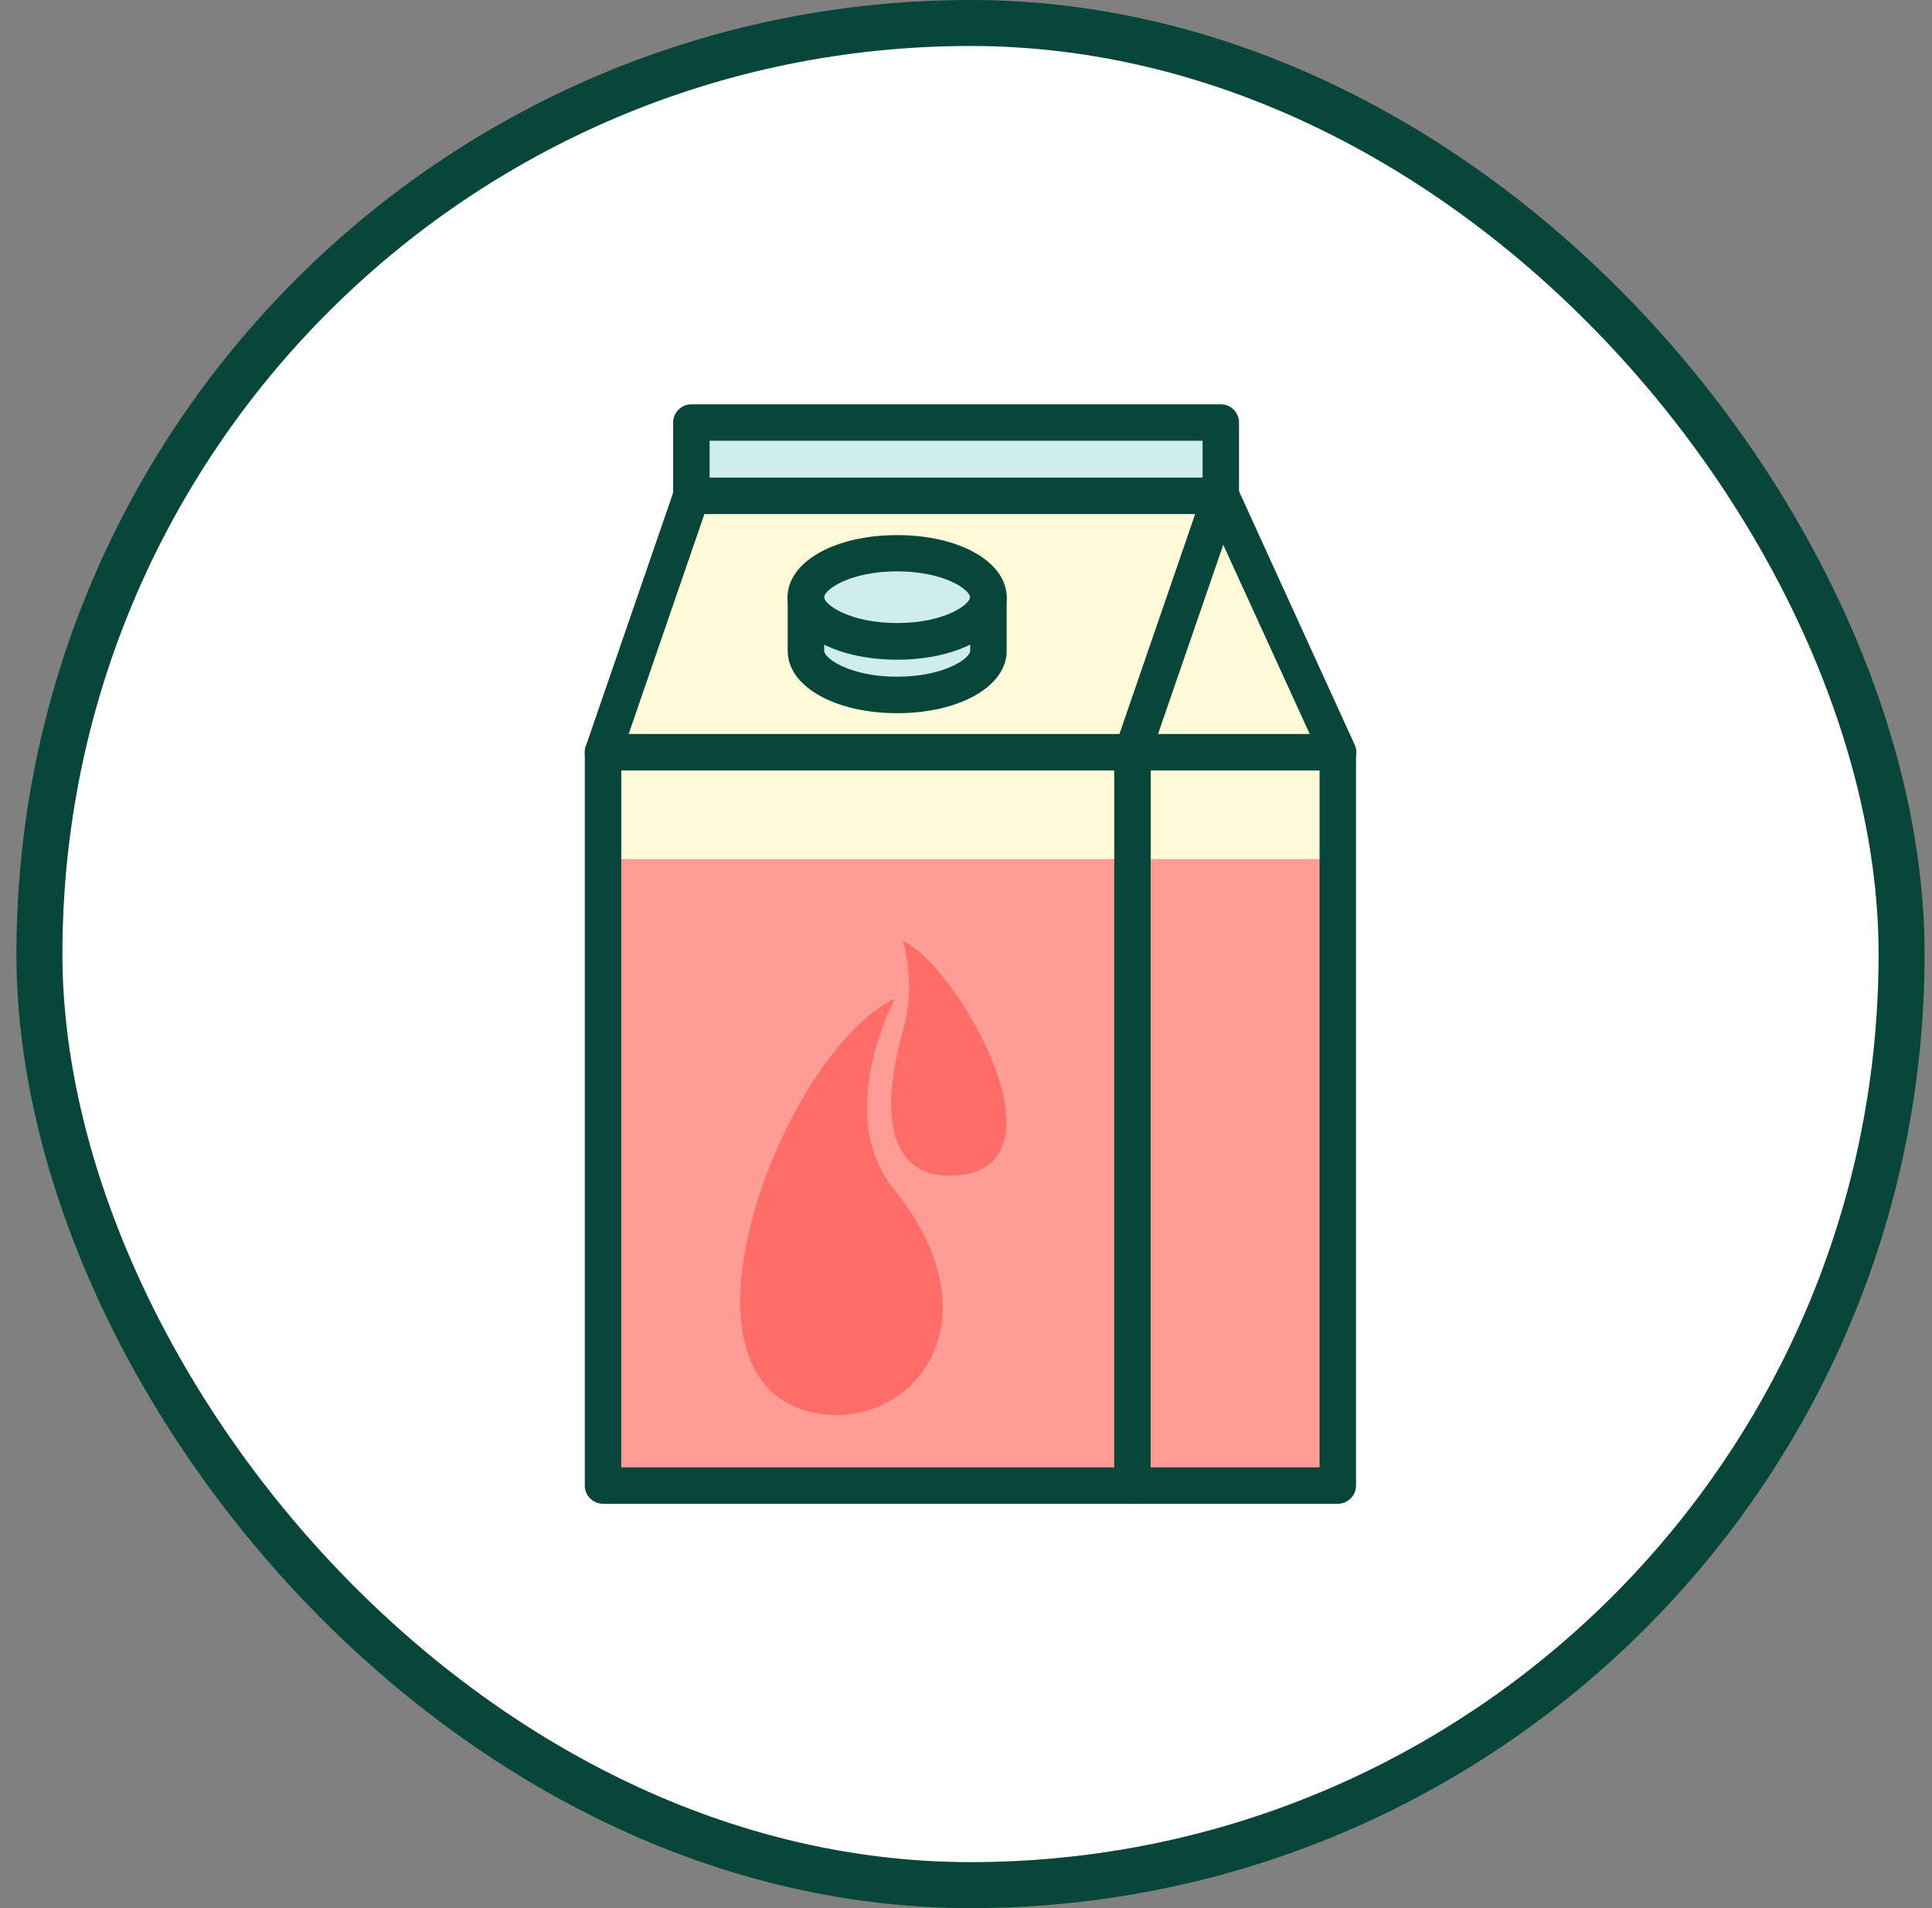
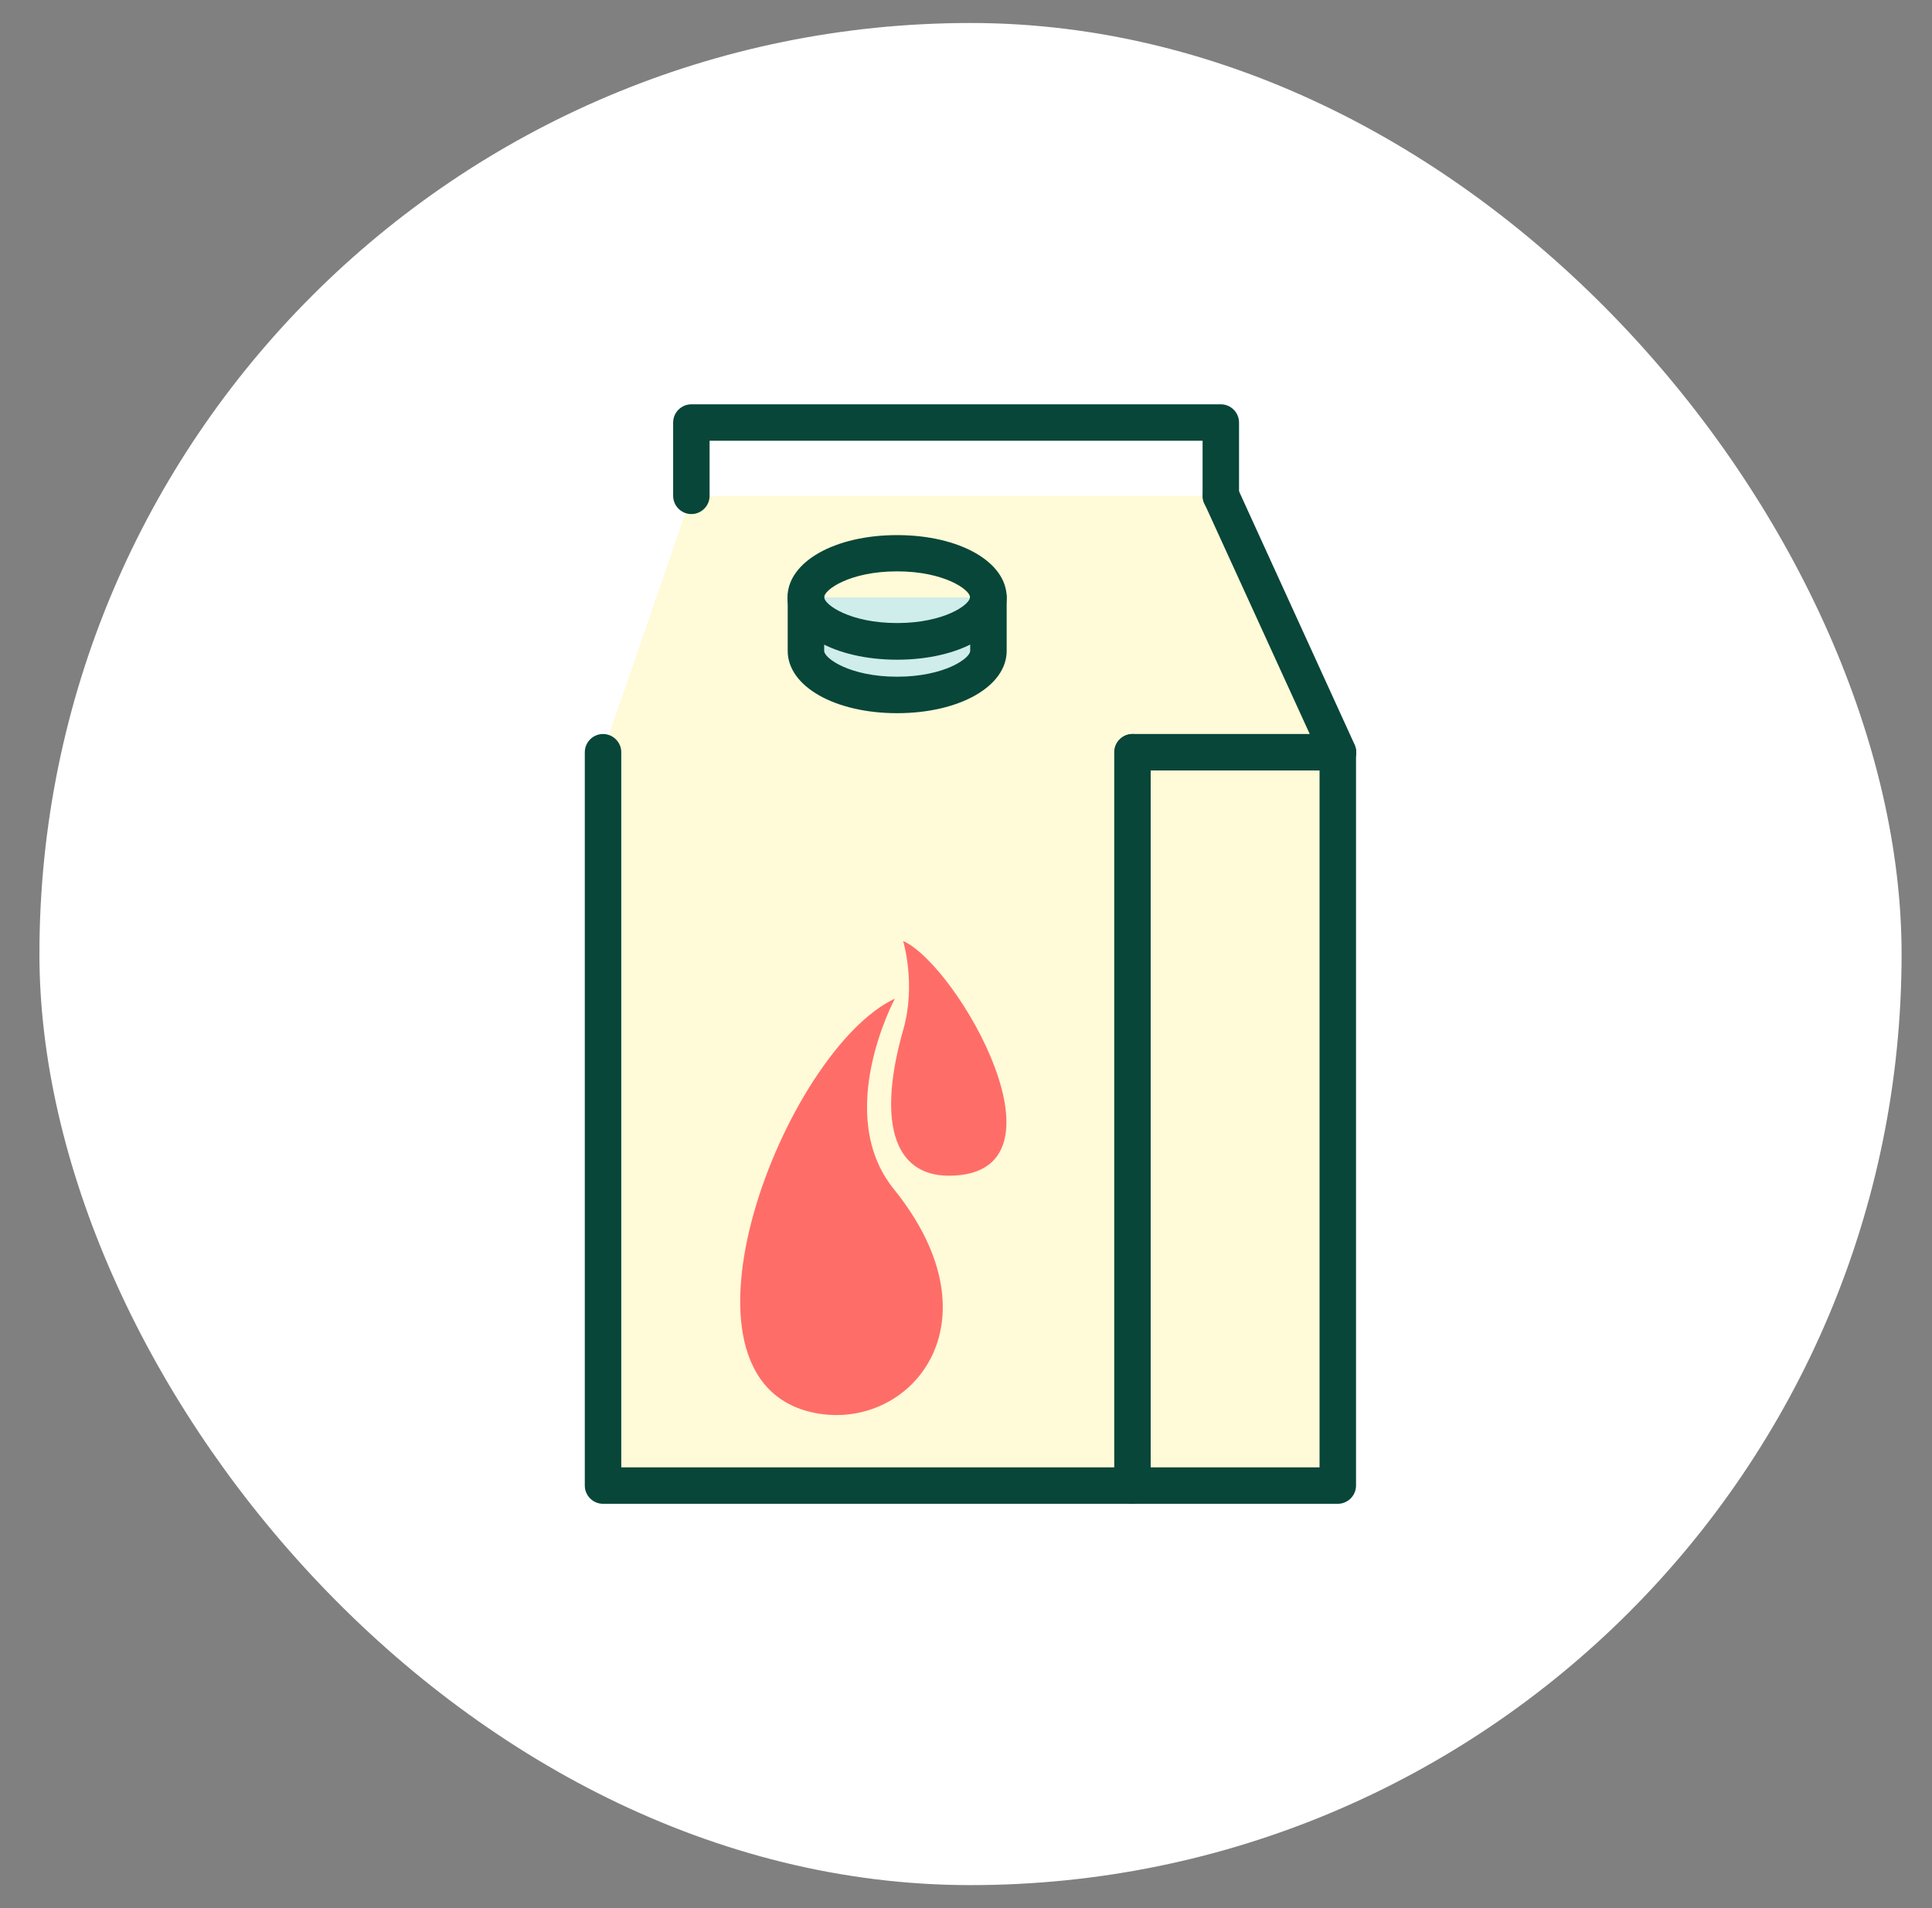
<svg xmlns="http://www.w3.org/2000/svg" fill="none" viewBox="0 0 81 80" height="80" width="81">
  <rect x="0" y="0" width="81" height="80" fill="#808080" stroke="none" />
  <rect fill="white" rx="39.036" height="78.072" width="78.072" y="0.964" x="1.653" />
-   <rect stroke-width="1.928" stroke="#084639" rx="39.036" height="78.072" width="78.072" y="0.964" x="1.653" />
  <g clip-path="url(#clip0_1585_2717)">
    <path fill="#FFFAD7" d="M47.479 31.539H25.282L28.986 20.789H51.183L47.479 31.539Z" />
    <path fill="#FFFAD7" d="M51.183 20.789L56.096 31.539H47.479L51.183 20.789Z" />
    <path fill="#FFFAD7" d="M56.096 31.539H25.282V62.285H56.096V31.539Z" />
-     <path fill="#CFEDEB" d="M51.183 17.715H28.986V20.789H51.183V17.715Z" />
    <path fill="#CFEDEB" d="M41.441 25.047V27.289C41.441 28.305 39.728 29.137 37.611 29.137C35.495 29.137 33.79 28.305 33.79 27.289V25.047H41.441Z" />
-     <path fill="#CFEDEB" d="M37.611 26.894C39.722 26.894 41.432 26.067 41.432 25.047C41.432 24.026 39.722 23.199 37.611 23.199C35.501 23.199 33.79 24.026 33.79 25.047C33.79 26.067 35.501 26.894 37.611 26.894Z" />
-     <path fill="#084639" d="M47.479 32.303H25.282C25.039 32.303 24.804 32.185 24.661 31.984C24.518 31.782 24.476 31.522 24.56 31.287L28.264 20.537C28.373 20.226 28.659 20.024 28.986 20.024H51.183C51.426 20.024 51.661 20.142 51.804 20.344C51.947 20.545 51.989 20.805 51.905 21.041L48.201 31.791C48.092 32.101 47.807 32.303 47.479 32.303ZM26.357 30.774H46.933L50.108 21.553H29.532L26.357 30.774Z" />
    <path fill="#084639" d="M56.096 32.303H47.487C47.068 32.303 46.723 31.959 46.723 31.539C46.723 31.119 47.068 30.774 47.487 30.774H54.911L50.494 21.108C50.318 20.721 50.494 20.268 50.872 20.092C51.258 19.915 51.712 20.092 51.888 20.47L56.793 31.22C56.902 31.455 56.885 31.732 56.742 31.95C56.6 32.169 56.356 32.303 56.096 32.303Z" />
    <path fill="#084639" d="M51.183 21.553C50.763 21.553 50.419 21.209 50.419 20.789V18.479H29.75V20.789C29.75 21.209 29.406 21.553 28.986 21.553C28.566 21.553 28.222 21.209 28.222 20.789V17.715C28.222 17.295 28.566 16.951 28.986 16.951H51.183C51.603 16.951 51.947 17.295 51.947 17.715V20.789C51.947 21.209 51.603 21.553 51.183 21.553Z" />
    <path fill="#084639" d="M37.611 29.901C34.999 29.901 33.025 28.776 33.025 27.289V25.047C33.025 24.627 33.37 24.282 33.79 24.282C34.21 24.282 34.554 24.627 34.554 25.047V27.289C34.554 27.6 35.629 28.372 37.611 28.372C39.593 28.372 40.676 27.6 40.676 27.289V25.047C40.676 24.627 41.021 24.282 41.441 24.282C41.861 24.282 42.205 24.627 42.205 25.047V27.289C42.205 28.776 40.231 29.901 37.611 29.901Z" />
    <path fill="#084639" d="M37.611 27.659C34.991 27.659 33.017 26.533 33.017 25.047C33.017 23.56 34.991 22.435 37.611 22.435C40.231 22.435 42.205 23.56 42.205 25.047C42.205 26.533 40.231 27.659 37.611 27.659ZM37.611 23.955C35.621 23.955 34.554 24.728 34.554 25.038C34.554 25.349 35.629 26.122 37.611 26.122C39.593 26.122 40.668 25.349 40.668 25.038C40.668 24.728 39.593 23.955 37.611 23.955Z" />
-     <path fill="#FE9D95" d="M56.446 36.016H25.372V62.05H56.446V36.016Z" />
    <path fill="#084639" d="M56.096 63.049H25.282C24.862 63.049 24.518 62.705 24.518 62.285V31.539C24.518 31.119 24.862 30.774 25.282 30.774C25.702 30.774 26.047 31.119 26.047 31.539V61.521H55.323V31.539C55.323 31.119 55.668 30.774 56.087 30.774C56.507 30.774 56.852 31.119 56.852 31.539V62.285C56.852 62.705 56.507 63.049 56.087 63.049H56.096Z" />
    <path fill="#084639" d="M47.479 63.049C47.059 63.049 46.715 62.705 46.715 62.285V31.539C46.715 31.119 47.059 30.774 47.479 30.774C47.899 30.774 48.243 31.119 48.243 31.539V62.285C48.243 62.705 47.899 63.049 47.479 63.049Z" />
    <path fill="#FF6D69" d="M37.519 41.869C32.916 44.019 27.474 57.893 34.151 59.236C38.115 60.034 42.045 55.516 37.468 49.847C34.923 46.689 37.519 41.869 37.519 41.869Z" />
    <path fill="#FF6D69" d="M37.863 39.45C40.173 40.491 45.17 49.276 39.786 49.293C37.393 49.293 36.805 46.899 37.872 43.162C38.417 41.256 37.863 39.45 37.863 39.45Z" />
  </g>
  <defs>
    <clipPath id="clip0_1585_2717">
      <rect transform="translate(24.518 16.951)" fill="white" height="46.099" width="32.342" />
    </clipPath>
  </defs>
</svg>